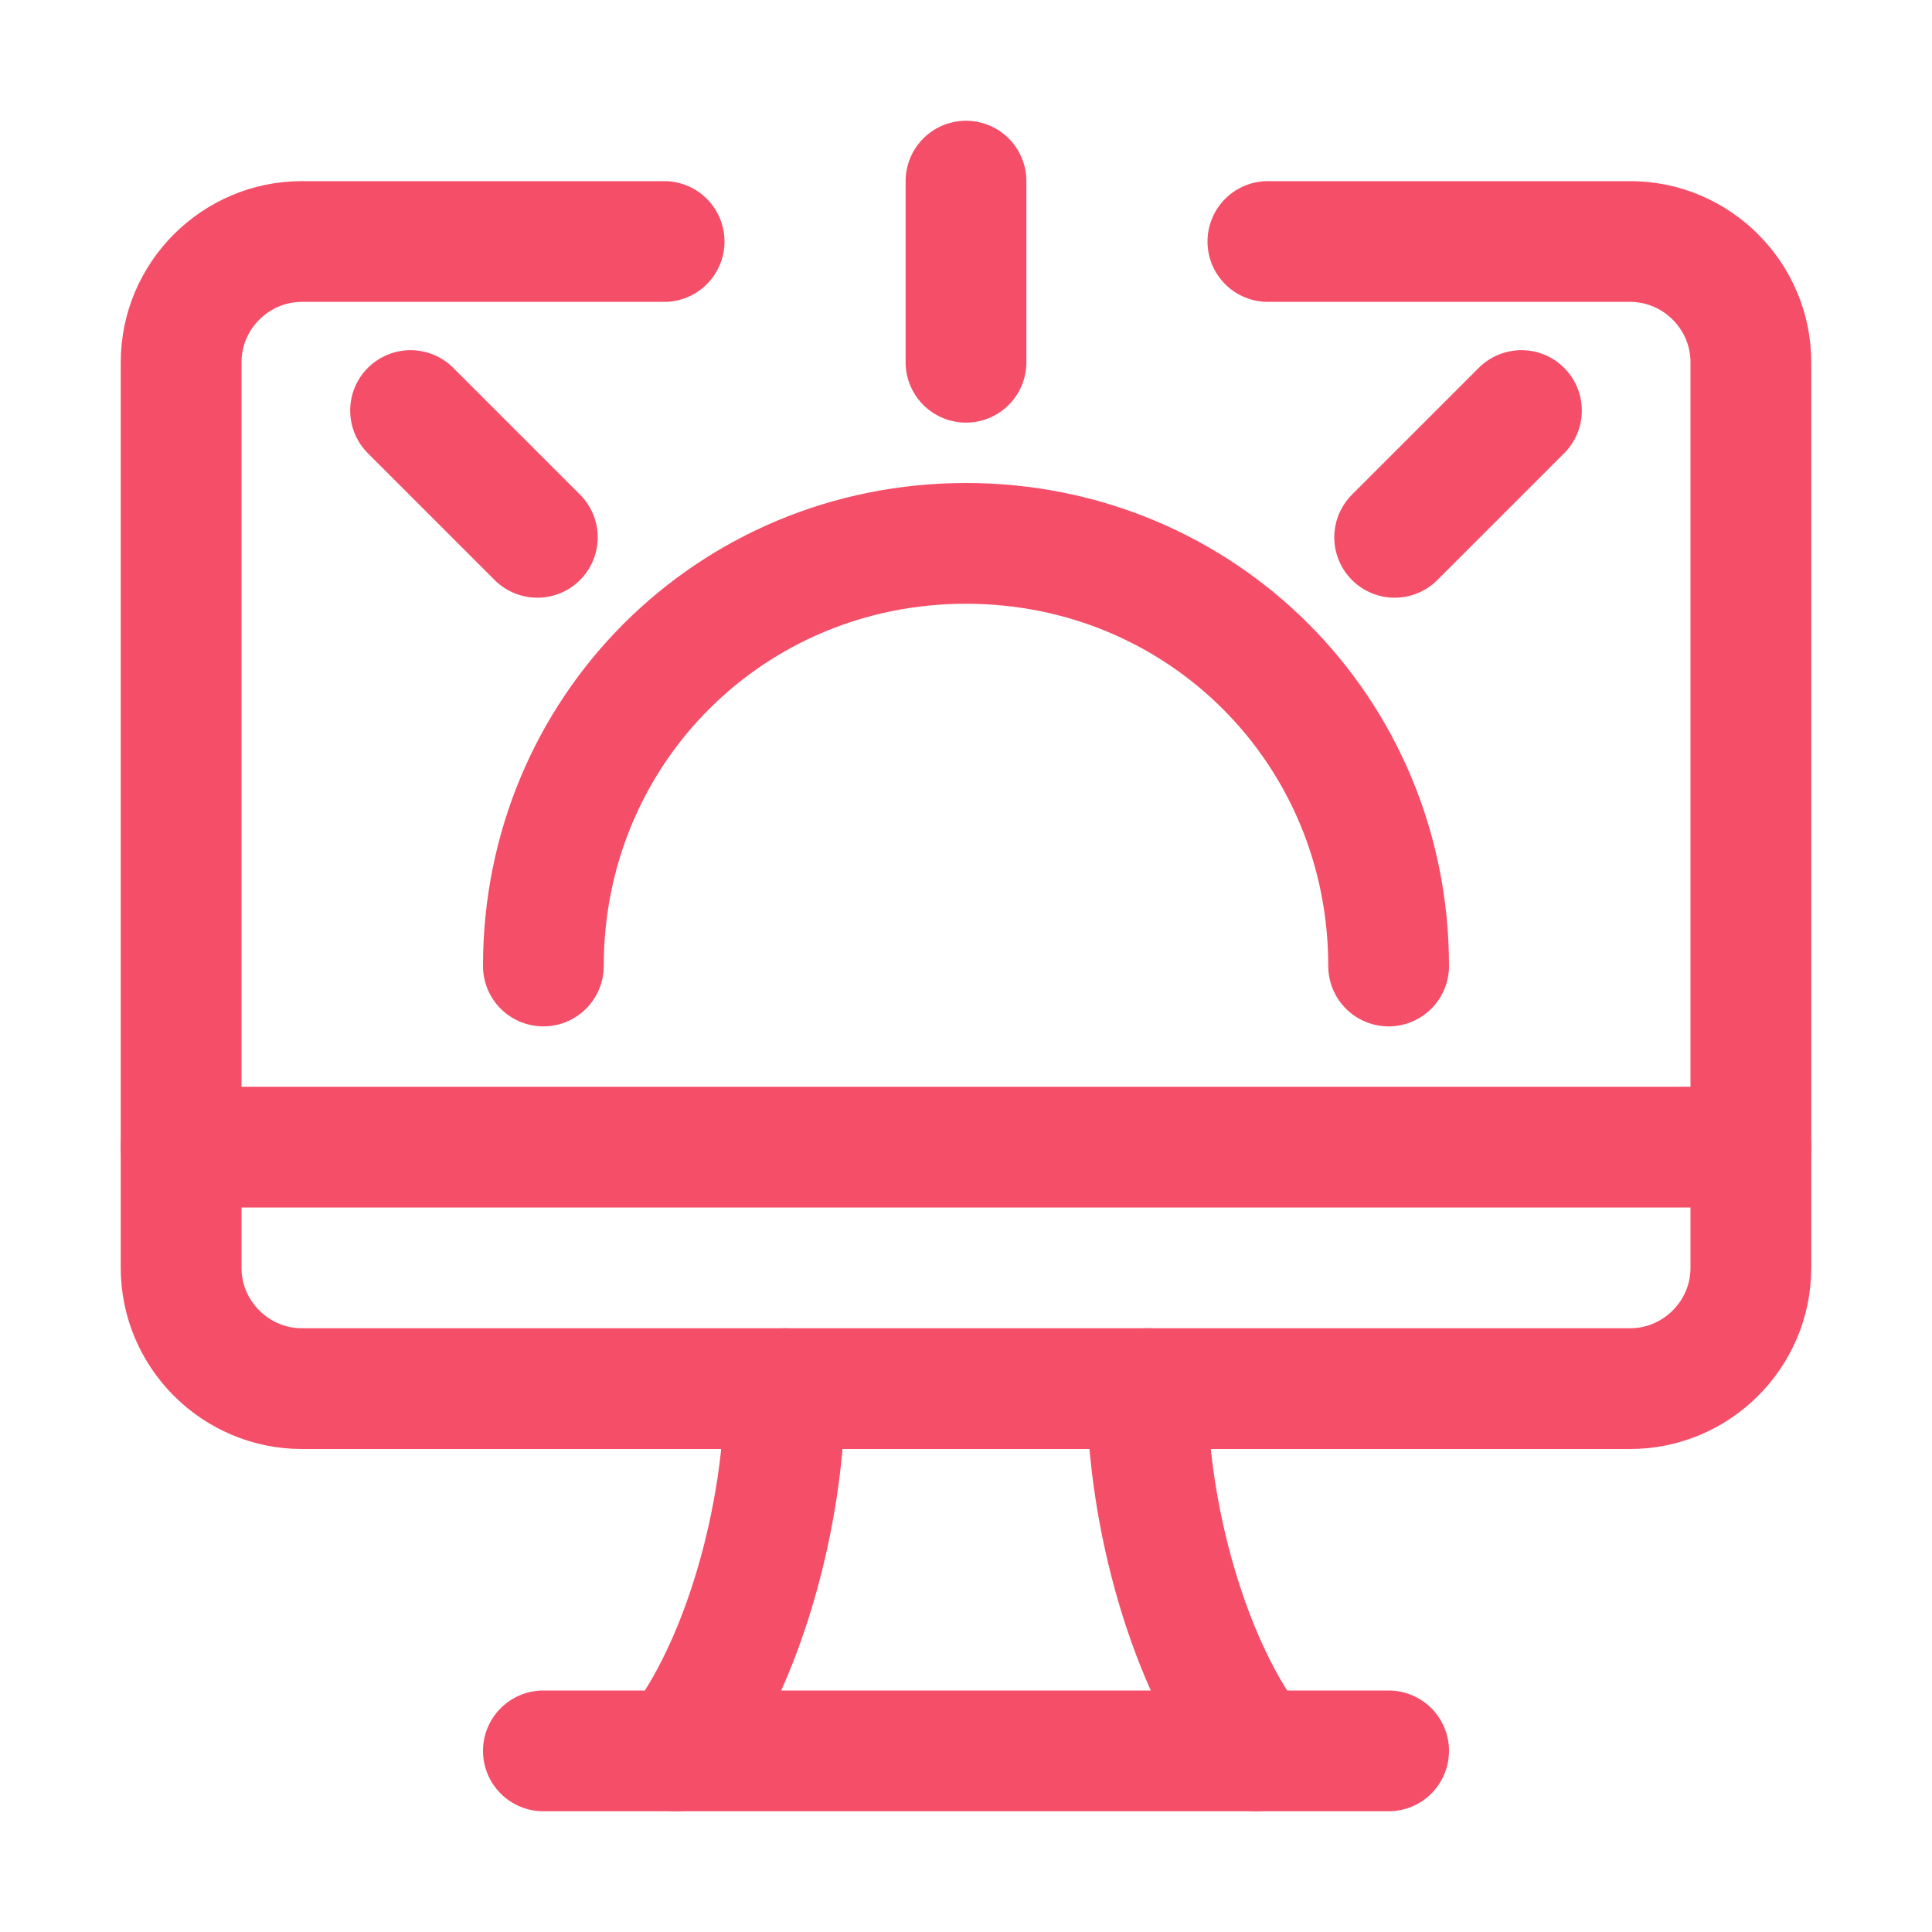
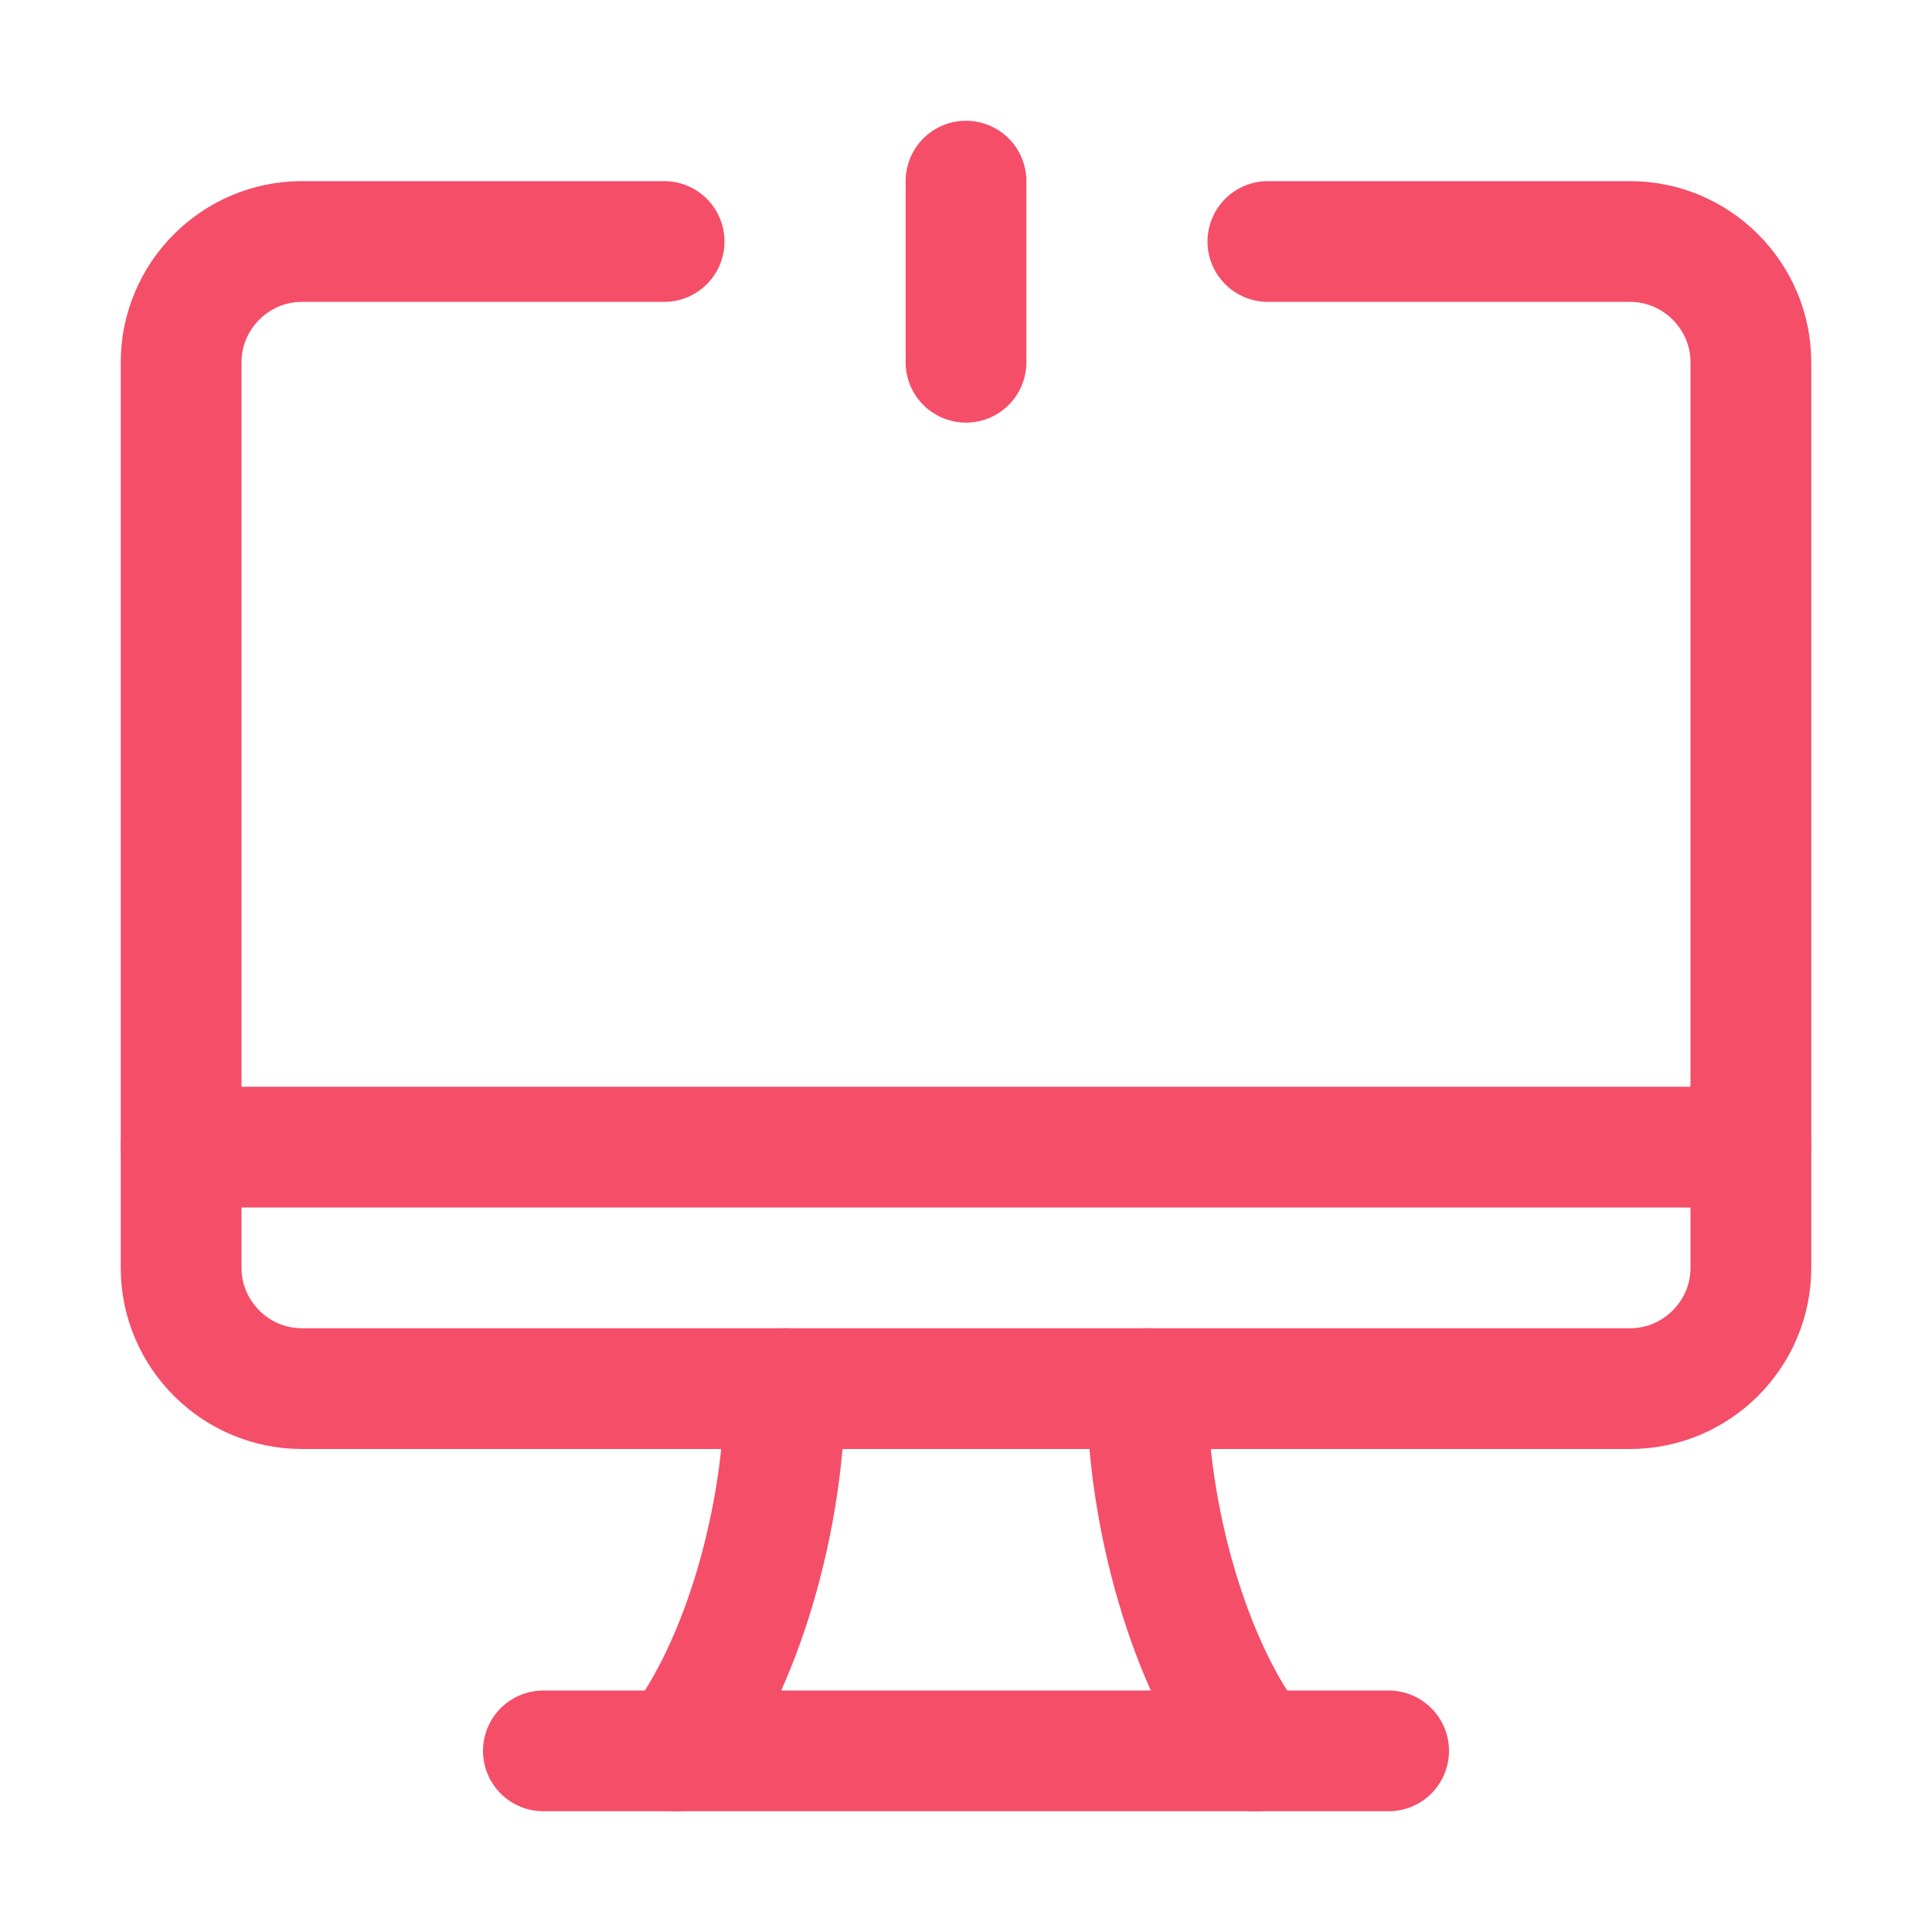
<svg xmlns="http://www.w3.org/2000/svg" id="Icons" viewBox="0 0 32 32">
  <defs>
    <style>      .cls-1 {        fill: none;        stroke: #f54e68;        stroke-linecap: round;        stroke-linejoin: round;        stroke-width: 2px;      }    </style>
  </defs>
  <line class="cls-1" x1="3" y1="19" x2="29" y2="19" />
  <line class="cls-1" x1="9" y1="29" x2="23" y2="29" />
  <path class="cls-1" d="M13,23c0,2.1-.7,4.6-1.8,6" />
  <path class="cls-1" d="M20.8,29c-1.1-1.4-1.8-3.9-1.8-6" />
  <path class="cls-1" d="M11,4h-6c-1.1,0-2,.9-2,2v15c0,1.1.9,2,2,2h22c1.1,0,2-.9,2-2V6c0-1.1-.9-2-2-2h-6" />
  <line class="cls-1" x1="16" y1="3" x2="16" y2="6" />
-   <line class="cls-1" x1="6.8" y1="6.8" x2="8.9" y2="8.9" />
-   <line class="cls-1" x1="25.2" y1="6.8" x2="23.1" y2="8.9" />
-   <path class="cls-1" d="M23,16c0-3.9-3.1-7-7-7s-7,3.1-7,7" />
</svg>